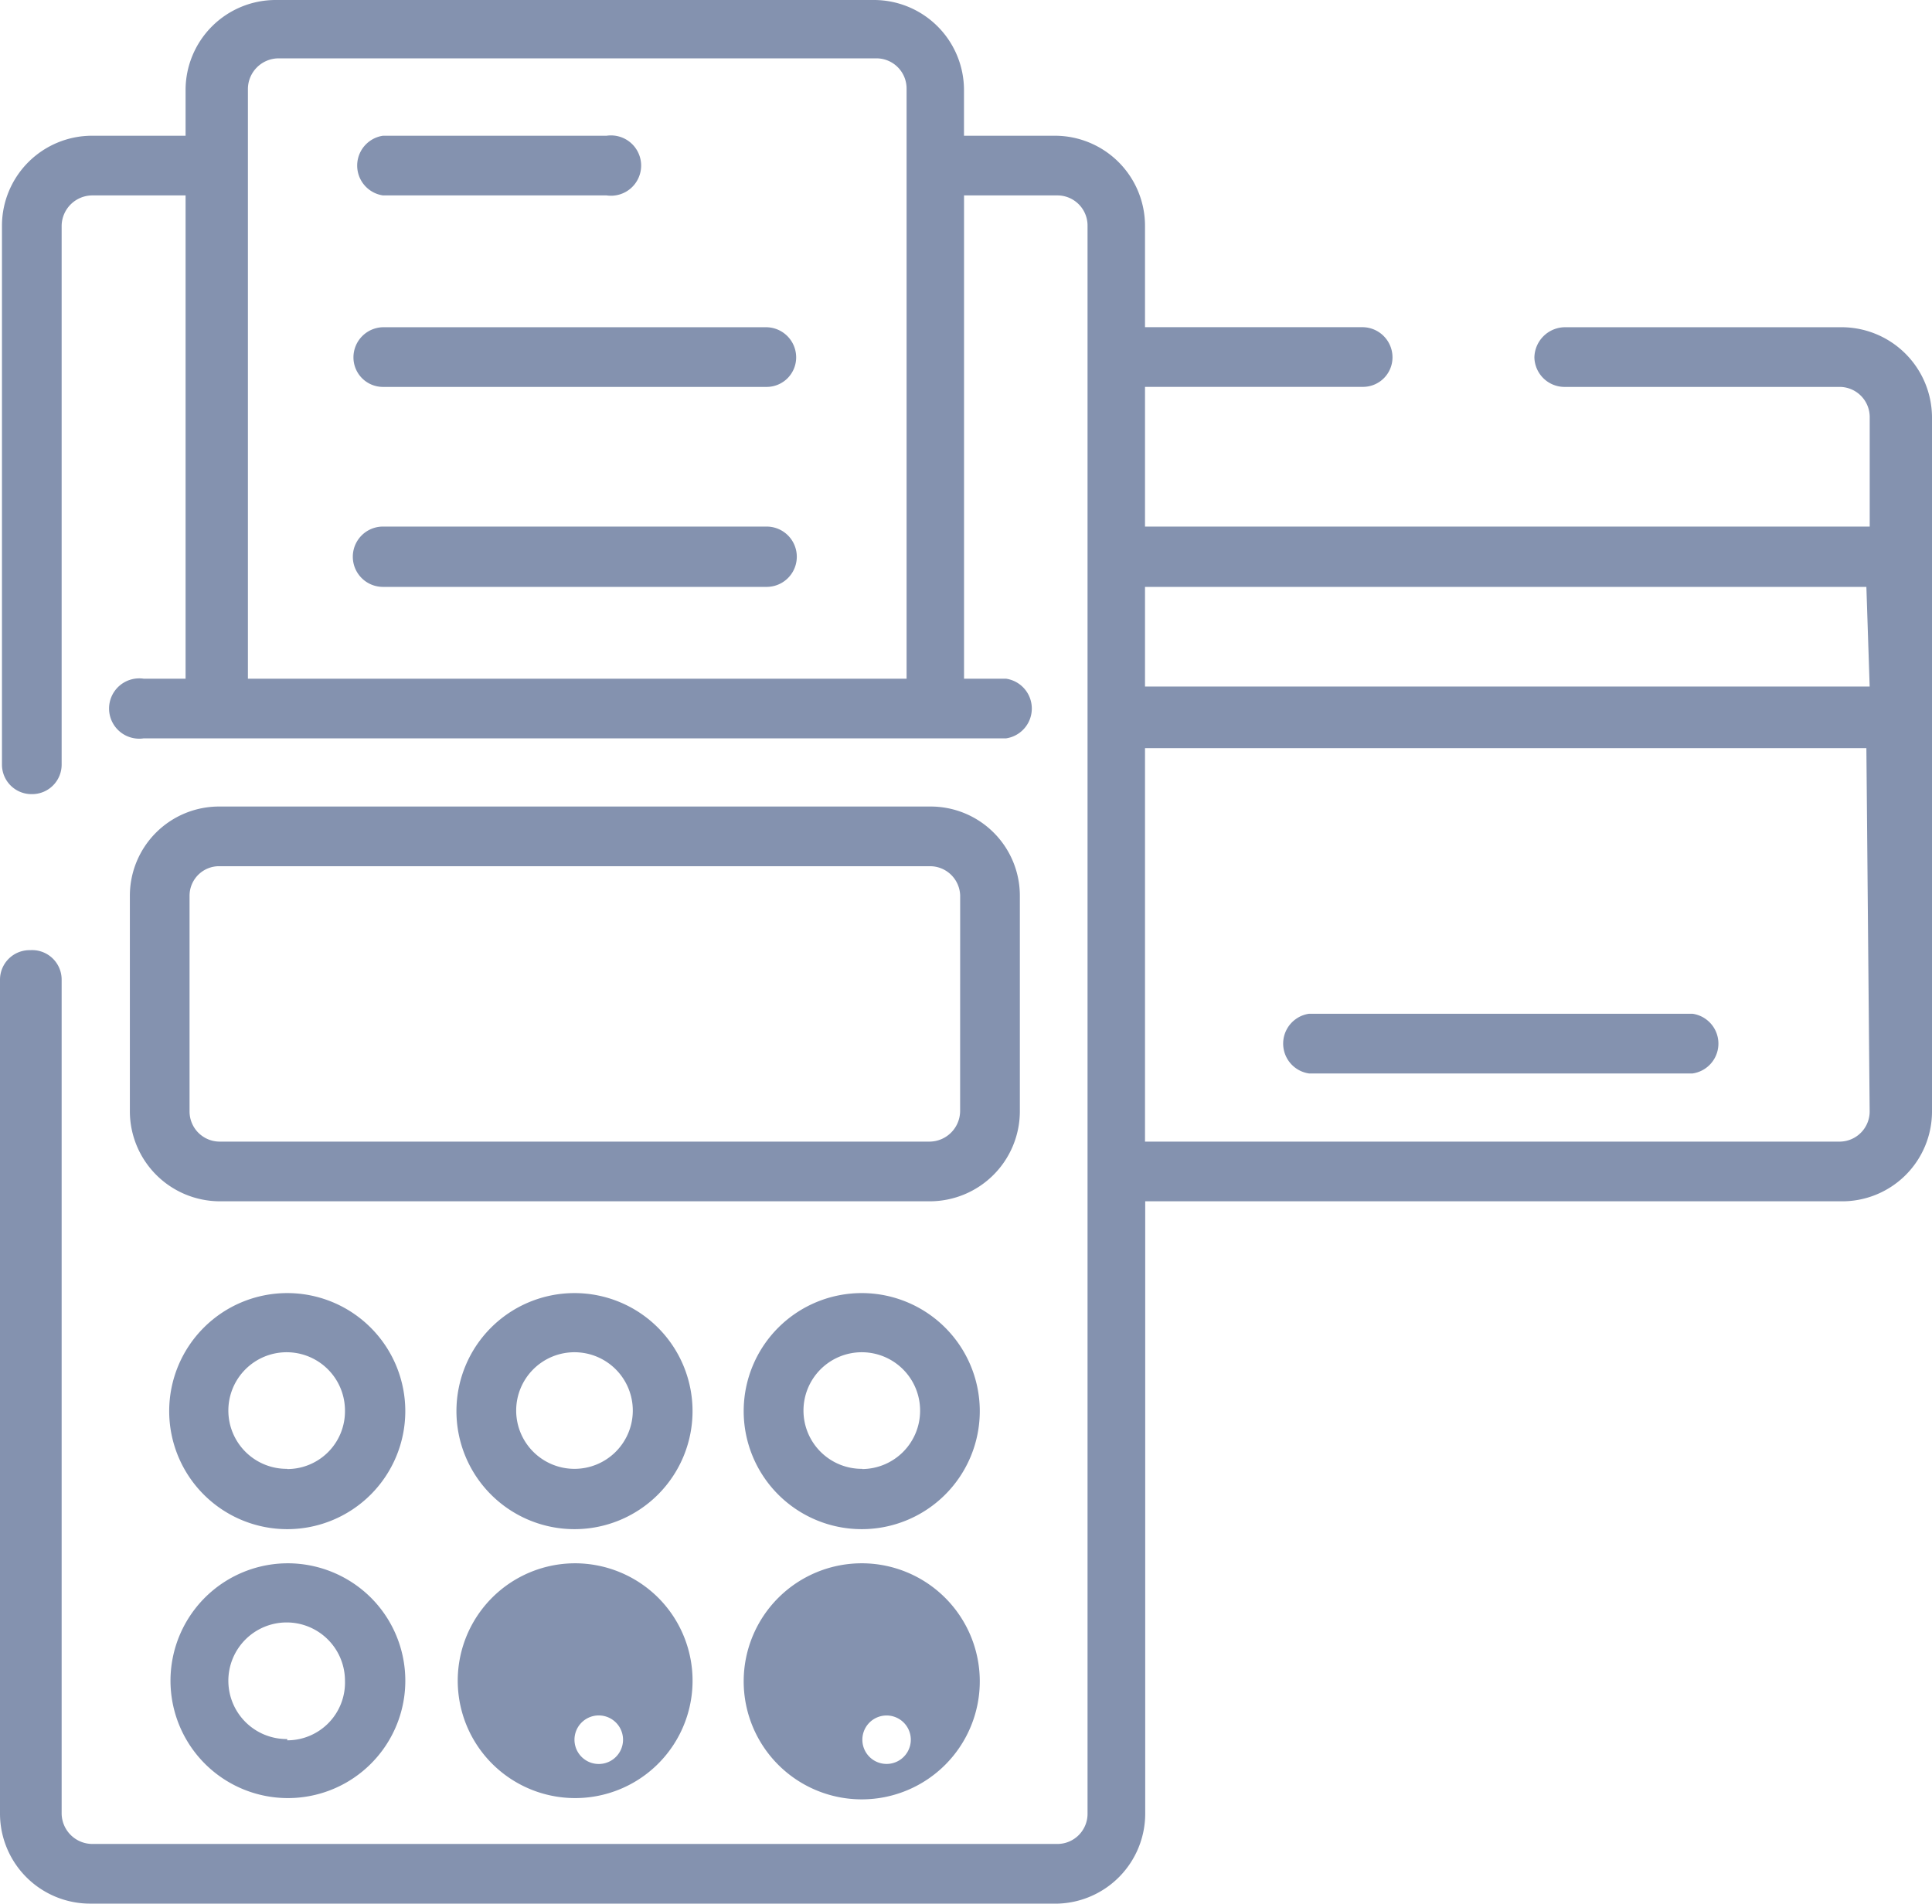
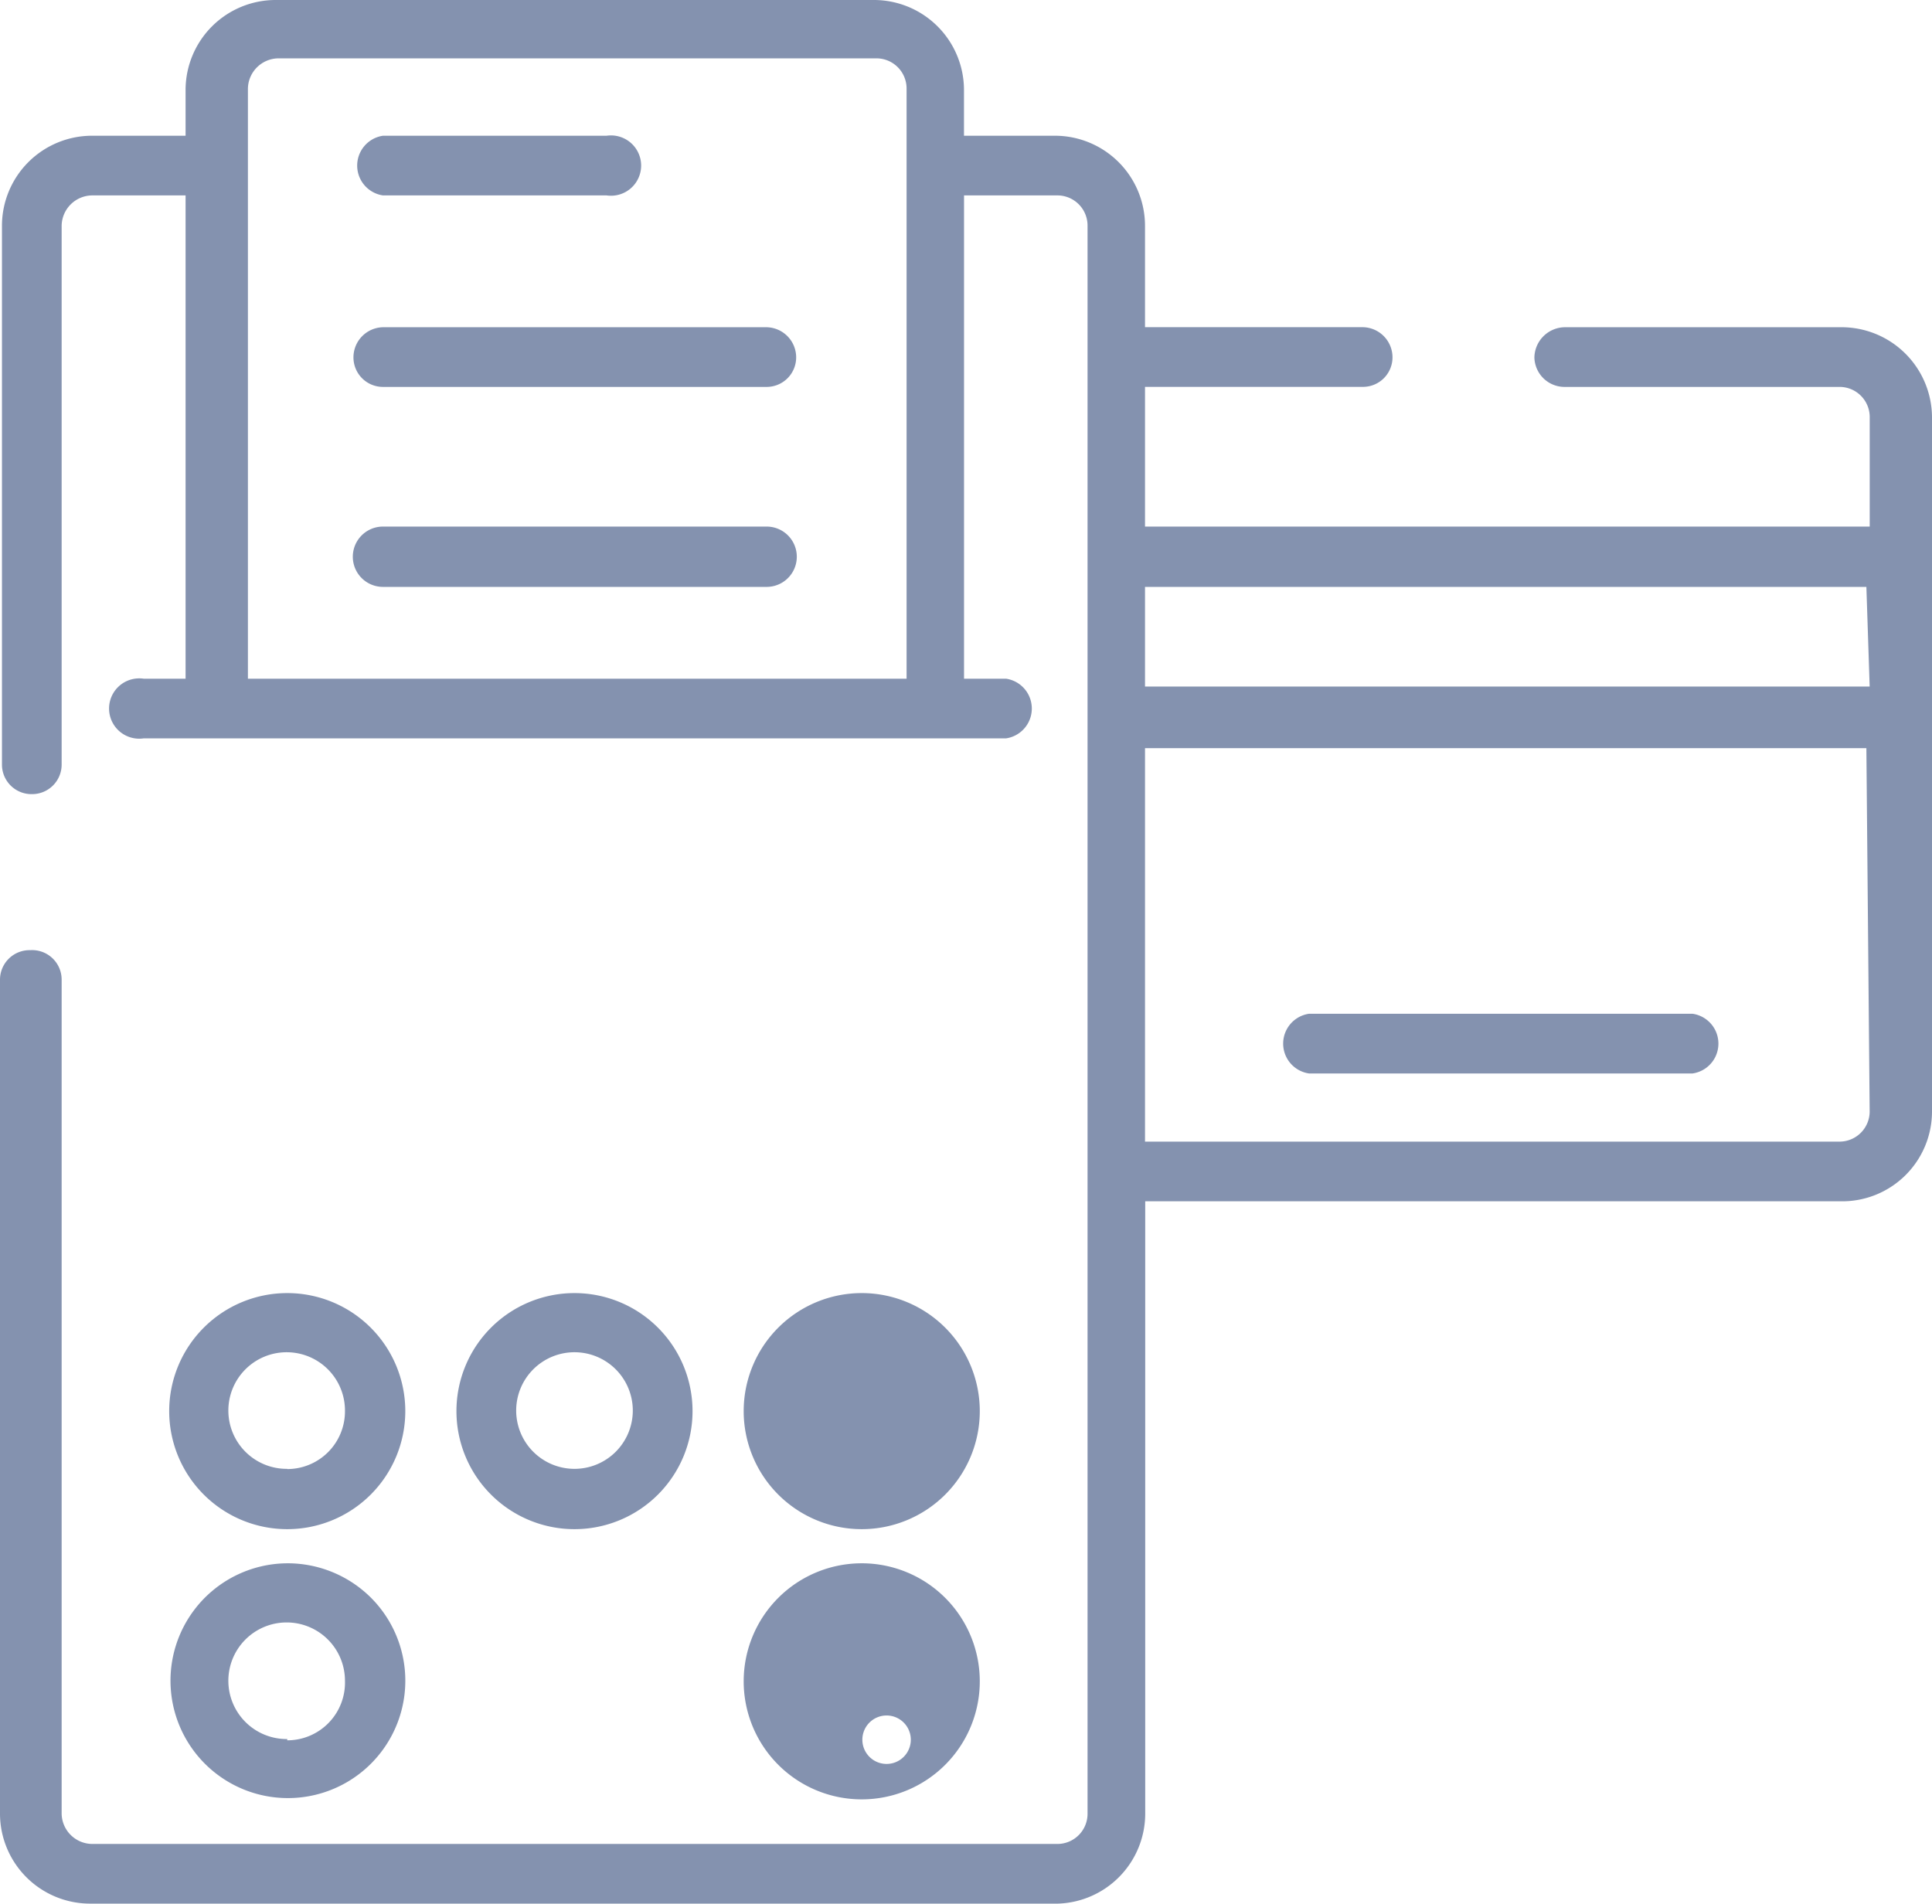
<svg xmlns="http://www.w3.org/2000/svg" width="36.448" height="35.916" viewBox="0 0 36.448 35.916">
  <defs>
    <style>.a{fill:#8492af;}</style>
  </defs>
  <path class="a" d="M35.256,6.334h-5.2a.581.581,0,0,0-.569.569.569.569,0,0,0,.569.557h5.2a.569.569,0,0,1,.557.569v2.066H22.141V7.459h4.1a.557.557,0,0,0,.569-.557.569.569,0,0,0-.569-.569h-4.1V4.416a1.7,1.7,0,0,0-1.695-1.695h-1.72V1.855A1.7,1.7,0,0,0,17.032.16H5.736A1.7,1.7,0,0,0,4.041,1.855v.866H2.272A1.7,1.7,0,0,0,.577,4.416v10.17a.557.557,0,0,0,.569.557.557.557,0,0,0,.557-.557V4.416a.581.581,0,0,1,.569-.569H4.041v9.118H3.249a.569.569,0,1,0,0,1.126H19.519a.569.569,0,0,0,0-1.126h-.792V3.847H20.5a.569.569,0,0,1,.557.569V34.381a.569.569,0,0,1-.557.569H2.272a.581.581,0,0,1-.569-.569V18.644a.557.557,0,0,0-.594-.557.557.557,0,0,0-.569.557V34.381a1.7,1.7,0,0,0,1.695,1.695H20.5a1.7,1.7,0,0,0,1.645-1.695V22.825H35.256a1.695,1.695,0,0,0,1.732-1.695V8.029a1.707,1.707,0,0,0-1.732-1.695ZM17.588,12.965H5.217V1.83a.581.581,0,0,1,.569-.569h11.3a.569.569,0,0,1,.557.569V12.965ZM35.812,21.13a.569.569,0,0,1-.557.569H22.141V14.276H35.75Zm0-8.017H22.141V11.233H35.75Z" transform="translate(-0.54 -0.16)" />
  <path class="a" d="M27.831,15.62H20.593a.569.569,0,0,0,0,1.126h7.238a.569.569,0,0,0,0-1.126Z" transform="translate(4.101 3.507)" />
-   <path class="a" d="M17.614,12.46H4.215A1.683,1.683,0,0,0,2.52,14.143v4.07a1.7,1.7,0,0,0,1.695,1.695h13.4a1.7,1.7,0,0,0,1.695-1.695v-4.07a1.683,1.683,0,0,0-1.695-1.683Zm.569,5.753a.581.581,0,0,1-.569.569H4.215a.569.569,0,0,1-.569-.569v-4.07a.557.557,0,0,1,.569-.557h13.4a.569.569,0,0,1,.569.557Z" transform="translate(-0.07 2.757)" />
  <path class="a" d="M5.347,19.88a2.227,2.227,0,1,0,2.227,2.227A2.227,2.227,0,0,0,5.347,19.88Zm0,3.316a1.1,1.1,0,1,1,1.089-1.089A1.089,1.089,0,0,1,5.347,23.2Z" transform="translate(0.072 4.517)" />
-   <path class="a" d="M14.119,19.88a2.227,2.227,0,1,0,2.215,2.227A2.227,2.227,0,0,0,14.119,19.88Zm0,3.316a1.1,1.1,0,1,1,1.089-1.089A1.1,1.1,0,0,1,14.119,23.2Z" transform="translate(2.15 4.517)" />
+   <path class="a" d="M14.119,19.88a2.227,2.227,0,1,0,2.215,2.227A2.227,2.227,0,0,0,14.119,19.88Zm0,3.316A1.1,1.1,0,0,1,14.119,23.2Z" transform="translate(2.15 4.517)" />
  <path class="a" d="M9.727,19.88a2.227,2.227,0,1,0,2.227,2.227A2.227,2.227,0,0,0,9.727,19.88Zm0,3.316a1.1,1.1,0,1,1,1.1-1.089,1.1,1.1,0,0,1-1.1,1.089Z" transform="translate(1.111 4.517)" />
  <path class="a" d="M5.347,24a2.215,2.215,0,1,0,1.574.644A2.227,2.227,0,0,0,5.347,24Zm0,3.316a1.1,1.1,0,1,1,1.089-1.1A1.089,1.089,0,0,1,5.347,27.34Z" transform="translate(0.072 5.495)" />
  <path class="a" d="M14.119,24a2.227,2.227,0,1,0,2.215,2.215A2.227,2.227,0,0,0,14.119,24Zm0,3.316a.457.457,0,1,1,0,.025Z" transform="translate(2.15 5.495)" />
-   <path class="a" d="M9.727,24a2.215,2.215,0,1,0,1.574.644A2.227,2.227,0,0,0,9.727,24Zm0,3.316a.458.458,0,1,1,0,.025Z" transform="translate(1.111 5.495)" />
  <path class="a" d="M10.692,2.231H6.473a.569.569,0,0,0,0,1.126h4.219a.569.569,0,1,0,0-1.126Z" transform="translate(0.752 0.33)" />
  <path class="a" d="M13.724,5.15H6.487a.569.569,0,0,0-.557.569.557.557,0,0,0,.557.557h7.238a.557.557,0,0,0,.557-.557.569.569,0,0,0-.557-.569Z" transform="translate(0.738 1.024)" />
  <path class="a" d="M13.727,8.19H6.489a.569.569,0,1,0,0,1.138h7.238a.569.569,0,0,0,0-1.138Z" transform="translate(0.736 1.745)" />
</svg>